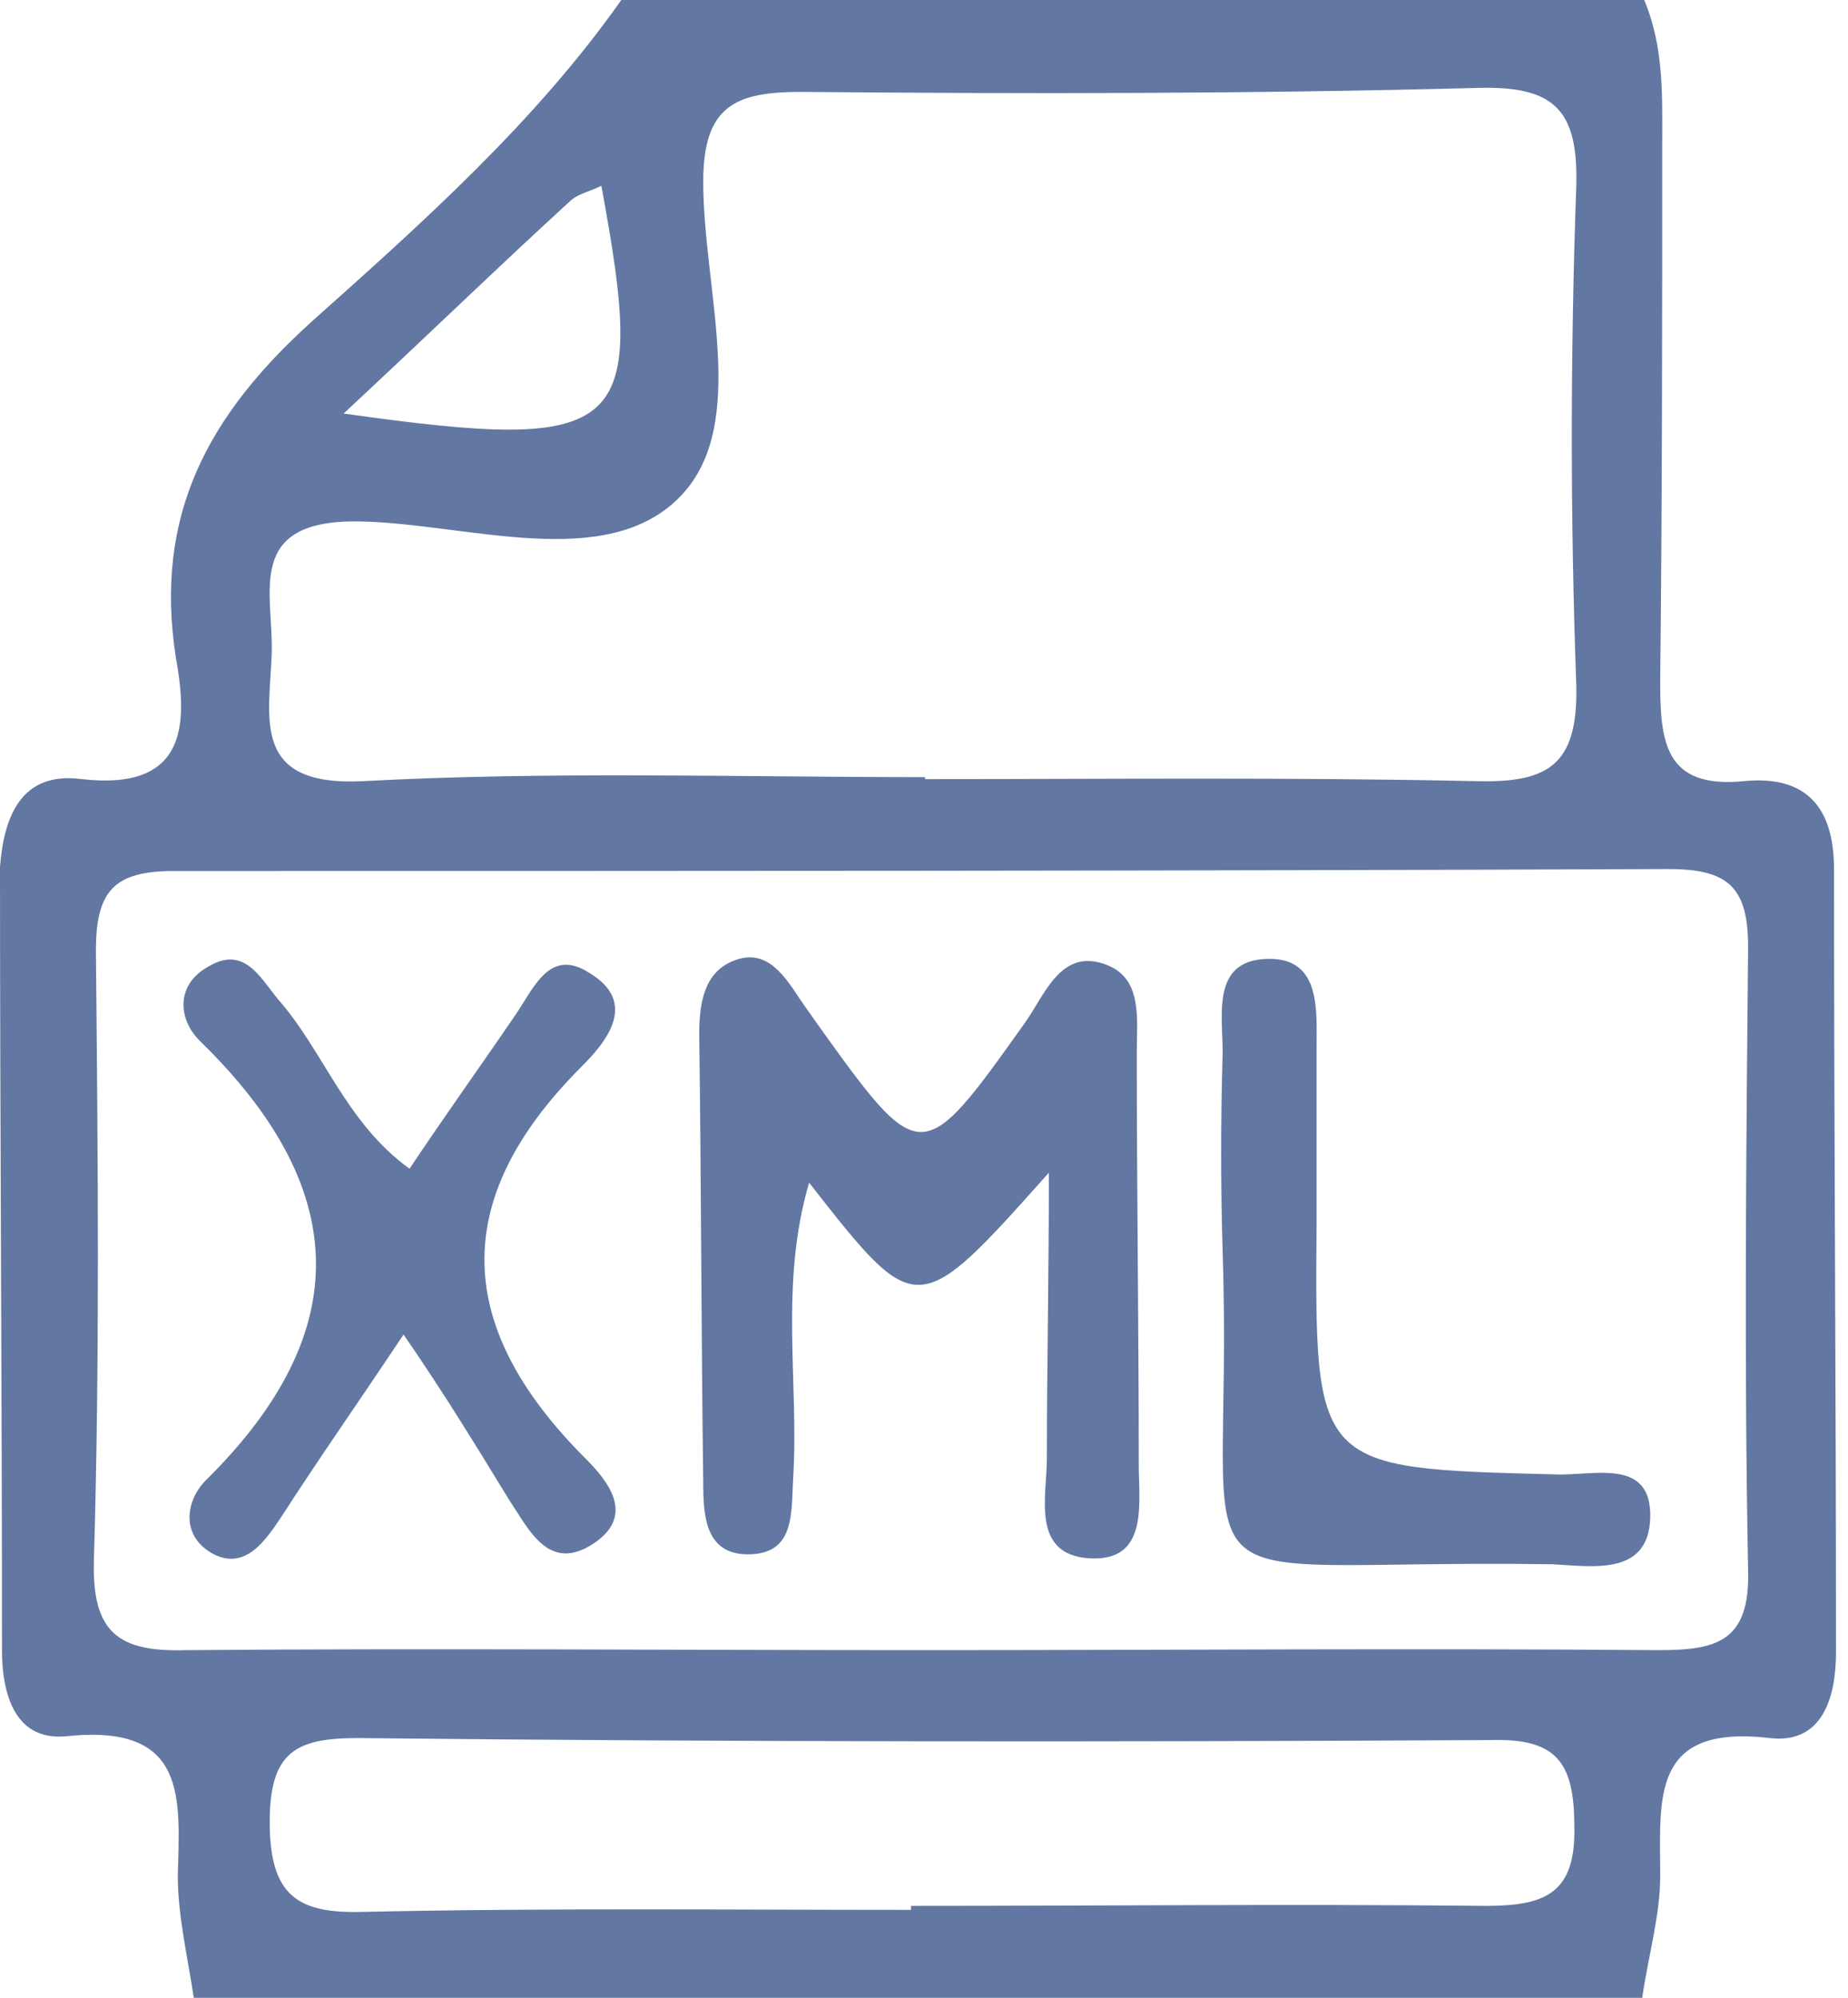
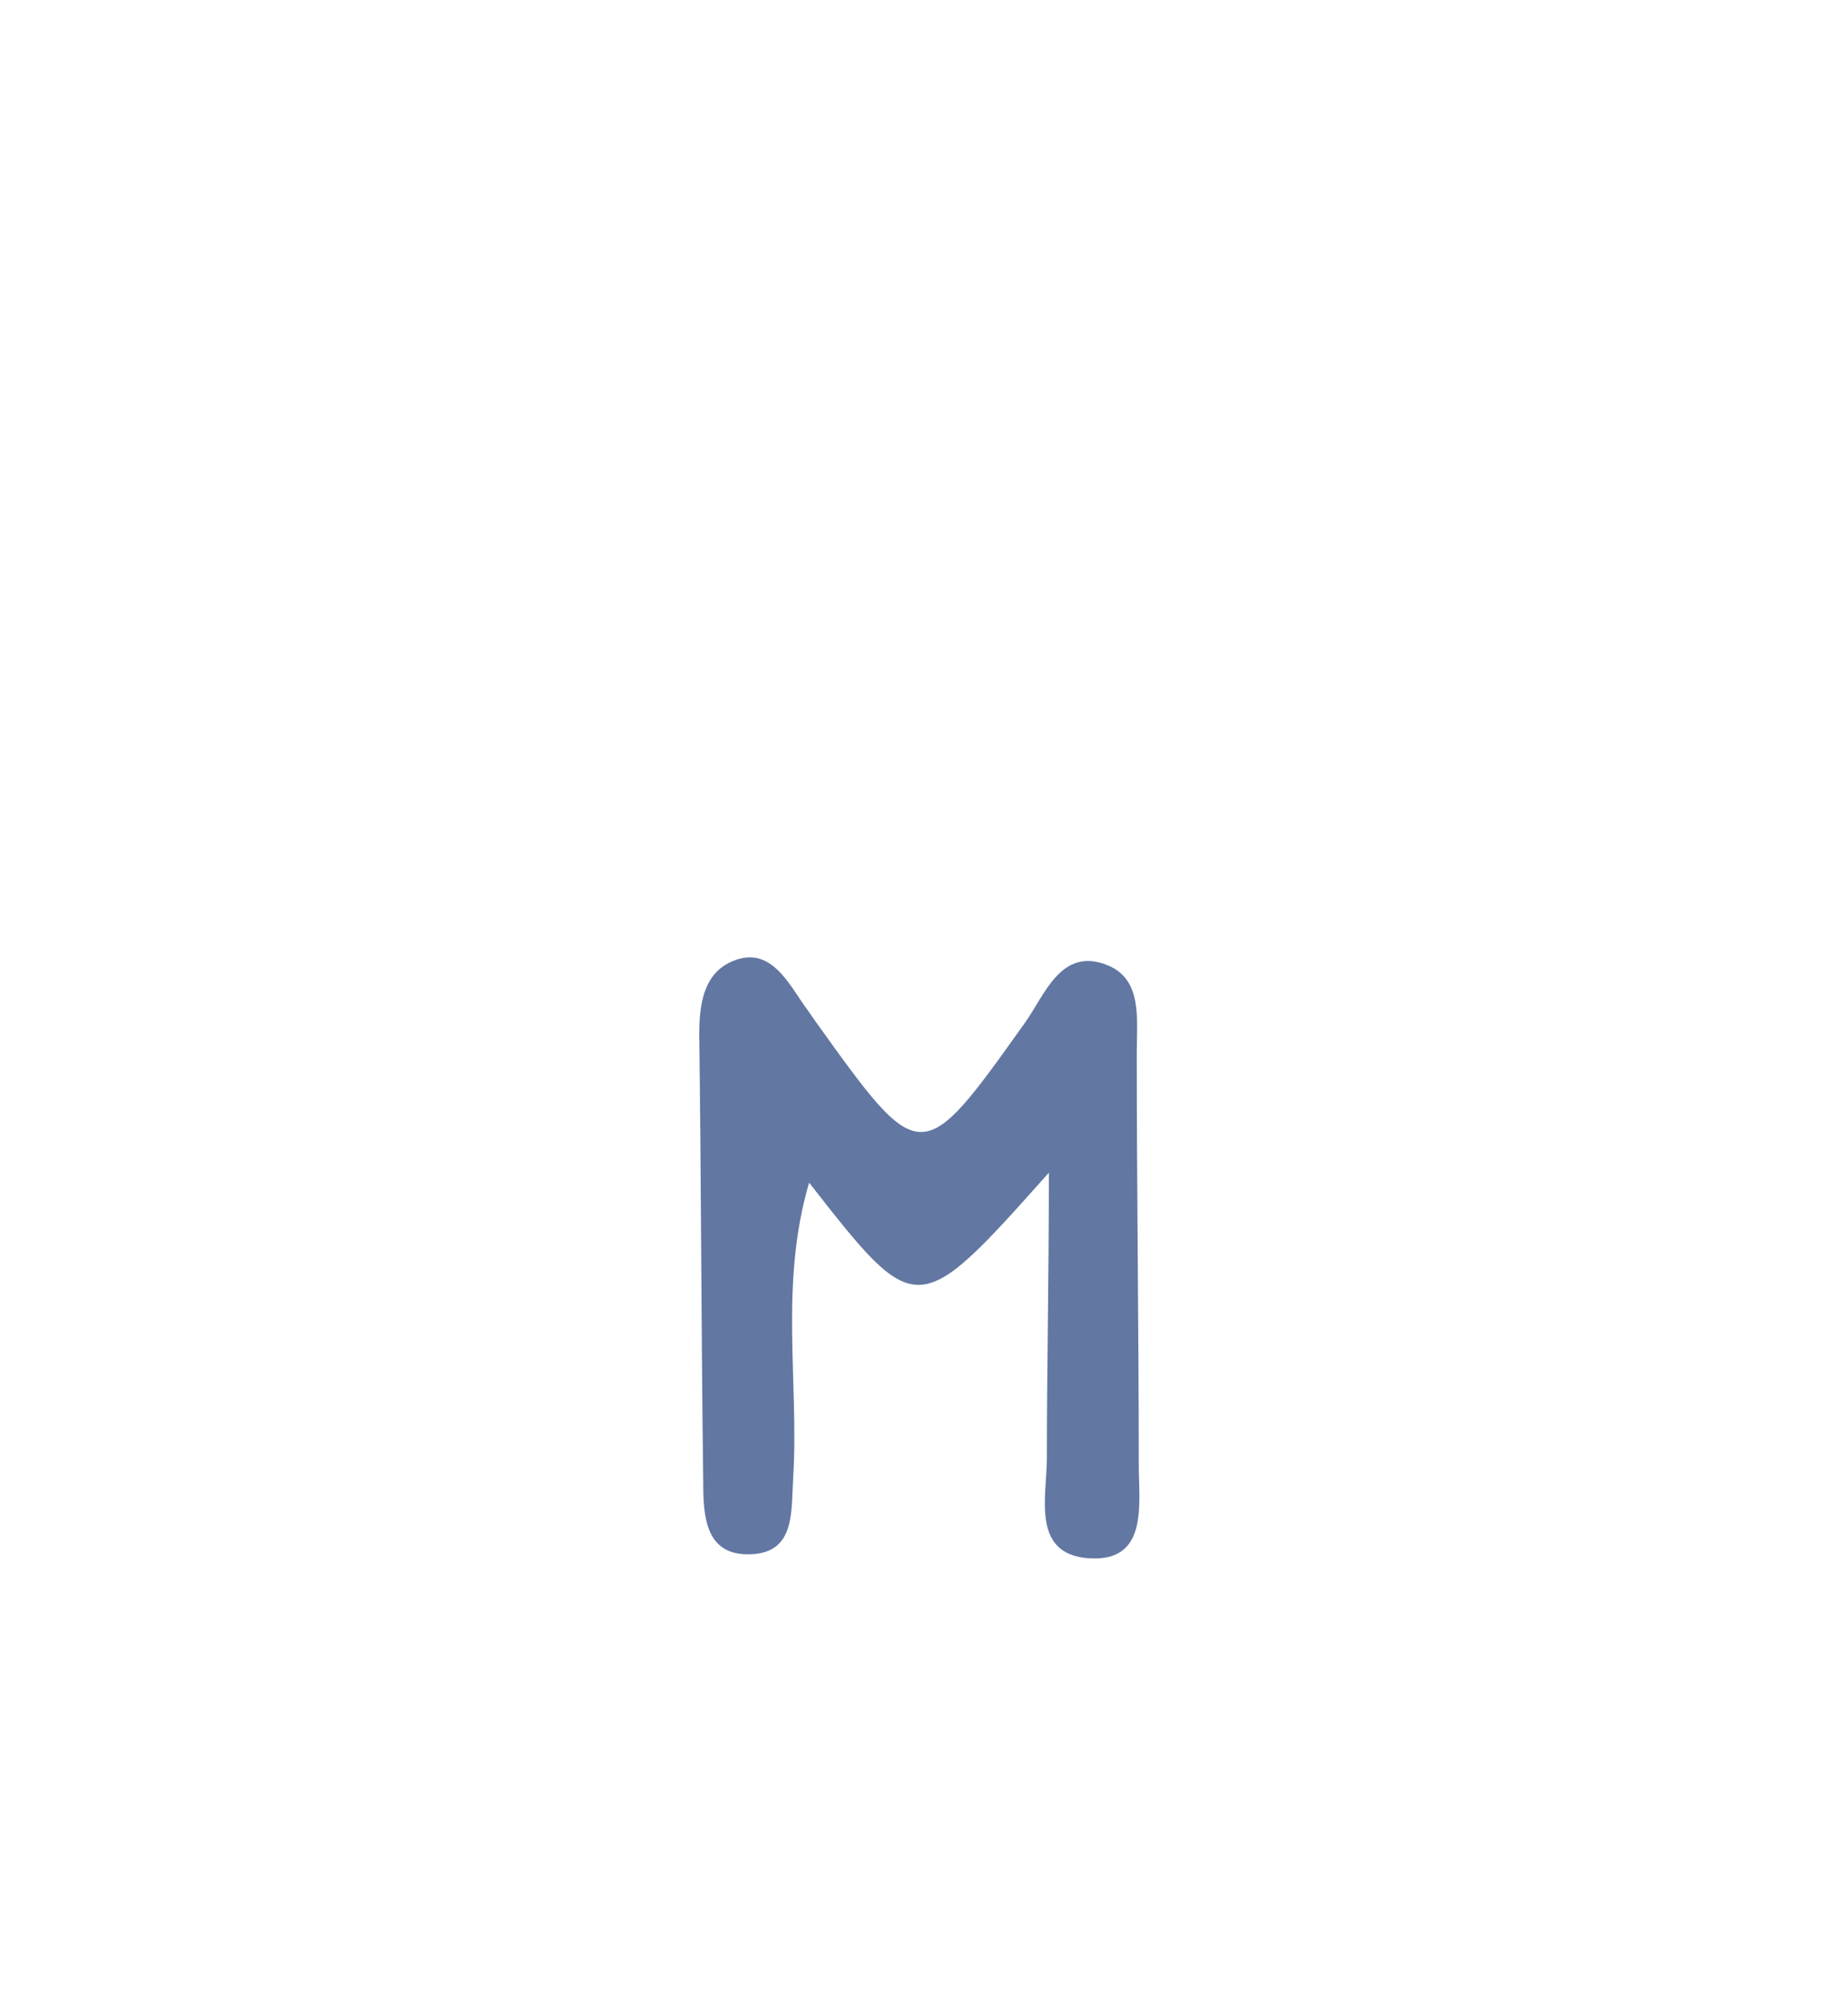
<svg xmlns="http://www.w3.org/2000/svg" width="74" height="80" viewBox="0 0 74 80" fill="none">
  <g id="Group">
-     <path id="Vector" d="M24.88 0C38.56 0 52.24 0 65.84 0C66.64 1.92 66.56 3.84 66.56 5.84C66.56 12.96 66.56 20.08 66.48 27.28C66.48 29.68 66.64 31.6 69.84 31.28C72.32 31.04 73.44 32.32 73.44 34.8C73.44 45.28 73.52 55.68 73.52 66.16C73.52 68 72.96 69.84 70.88 69.6C66.08 69.04 66.48 72 66.48 75.12C66.48 76.72 66 78.32 65.76 80C46.4 80 27.12 80 7.76 80C7.52 78.4 7.12 76.72 7.12 75.12C7.2 72 7.52 69.04 2.72 69.52C0.64 69.76 0.08 67.92 0.08 66.08C0.08 55.6 0 45.12 0 34.72C0.16 32.64 0.88 30.88 3.28 31.2C7.52 31.68 7.52 28.96 7.04 26.32C6.16 20.64 8.32 16.64 12.48 12.88C16.96 8.88 21.44 4.88 24.88 0ZM36.96 66.08C46.8 66.08 56.56 66 66.4 66.08C68.72 66.08 70.08 65.76 70 62.88C69.84 54.56 69.92 46.24 70 37.92C70 35.52 69.2 34.8 66.8 34.8C46.88 34.88 26.88 34.88 6.96 34.88C4.56 34.88 3.84 35.68 3.84 38.08C3.92 46.24 4 54.4 3.76 62.48C3.68 65.36 4.72 66.16 7.44 66.08C17.28 66 27.12 66.08 36.96 66.08ZM37.04 31.12V31.2C44.4 31.2 51.68 31.12 59.04 31.28C61.92 31.36 63.2 30.72 63.12 27.44C62.88 20.8 62.88 14.16 63.12 7.44C63.2 4.4 62.24 3.44 59.2 3.52C50.08 3.76 41.12 3.76 32.08 3.68C29.44 3.68 28.16 4.24 28.16 7.28C28.16 11.6 30 16.96 27.28 19.84C24.32 22.96 18.72 20.96 14.4 20.88C9.76 20.8 10.96 23.76 10.88 26.16C10.8 28.72 10 31.52 14.56 31.28C22 30.88 29.52 31.12 37.04 31.12ZM36.48 76.48C36.48 76.4 36.48 76.4 36.48 76.32C44.16 76.32 51.76 76.24 59.44 76.32C61.76 76.32 63.12 75.92 63.04 73.12C63.04 70.56 62.32 69.6 59.68 69.68C44.56 69.76 29.44 69.76 14.32 69.6C11.84 69.6 10.8 70.16 10.8 72.96C10.8 75.92 11.92 76.64 14.56 76.56C21.84 76.4 29.12 76.48 36.48 76.48ZM13.76 16.56C25.12 18.16 25.92 17.36 24.08 7.44C23.6 7.68 23.12 7.76 22.8 8.08C20 10.64 17.28 13.28 13.76 16.56Z" fill="#6277A2" />
    <path id="Vector_2" d="M42 46.96C36.72 52.88 36.72 52.88 32.4 47.36C31.2 51.44 32 55.36 31.76 59.2C31.68 60.56 31.84 62.16 30.08 62.24C28.24 62.32 28.16 60.72 28.16 59.36C28.08 53.36 28.08 47.36 28 41.44C28 40.24 28.16 38.96 29.36 38.48C30.72 37.92 31.44 39.12 32.08 40.08C32.24 40.32 32.48 40.64 32.64 40.88C36.88 46.8 36.88 46.8 41.04 40.96C41.84 39.84 42.48 37.92 44.32 38.64C45.76 39.2 45.52 40.8 45.52 42.16C45.52 47.68 45.6 53.12 45.6 58.64C45.6 60.24 46 62.56 43.6 62.4C41.28 62.24 41.92 59.92 41.92 58.4C41.92 54.8 42 51.36 42 46.96Z" fill="#6277A2" />
-     <path id="Vector_3" d="M16.16 53.44C14.24 56.32 12.72 58.48 11.28 60.72C10.64 61.68 9.84 62.88 8.56 62.24C7.2 61.52 7.44 60.08 8.24 59.28C14.32 53.28 14 47.52 8 41.68C7.12 40.8 7.04 39.44 8.32 38.72C9.76 37.84 10.4 39.12 11.12 40C12.96 42.08 13.84 44.96 16.4 46.8C17.84 44.64 19.28 42.64 20.64 40.64C21.36 39.6 22 37.92 23.6 38.96C25.6 40.16 24.24 41.76 23.28 42.72C17.92 48.08 18.24 53.2 23.44 58.4C24.32 59.28 25.44 60.64 23.84 61.76C22 63.04 21.2 61.28 20.4 60.08C19.12 58 17.92 56 16.16 53.44Z" fill="#6277A2" />
-     <path id="Vector_4" d="M52.72 48.96C52.64 58.8 52.64 58.8 62.24 59.04C63.76 59.12 66.16 58.32 66.08 60.8C66 63.12 63.76 62.72 62.16 62.64C46.08 62.4 49.44 64.96 48.96 50.16C48.88 47.52 48.88 44.8 48.96 42.16C48.96 40.56 48.48 38.32 50.96 38.4C52.88 38.48 52.72 40.48 52.72 41.92C52.72 44.32 52.72 46.64 52.72 48.96Z" fill="#6277A2" />
  </g>
</svg>